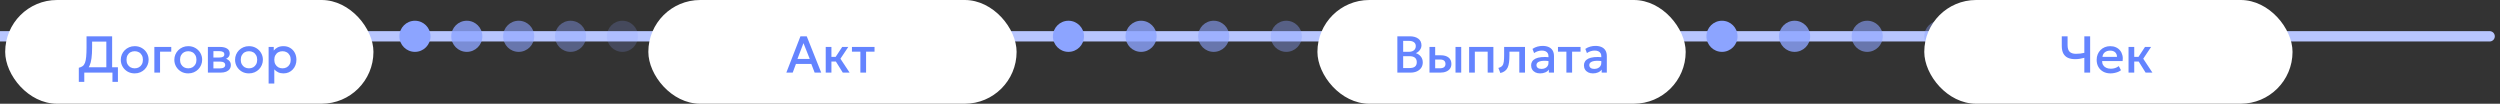
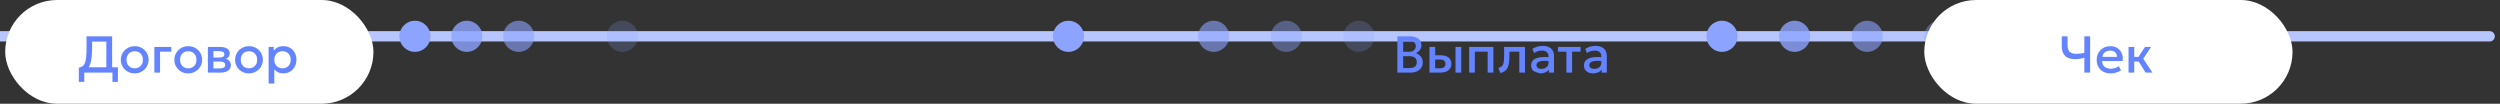
<svg xmlns="http://www.w3.org/2000/svg" width="482" height="20" viewBox="0 0 482 20" fill="none">
  <rect x="0" y="0" width="482" height="20" fill="#333333" stroke="none" />
  <path d="M480 8C480.552 8 481 7.552 481 7C481 6.448 480.552 6 480 6V7V8ZM0 7V8H480V7V6H0V7Z" fill="#B8C6FF" />
  <circle cx="80" cy="7" r="3" fill="#8CA4FF" />
  <circle opacity="0.8" cx="90" cy="7" r="3" fill="#8CA4FF" />
  <circle opacity="0.6" cx="100" cy="7" r="3" fill="#8CA4FF" />
-   <circle opacity="0.4" cx="110" cy="7" r="3" fill="#8CA4FF" />
  <circle opacity="0.2" cx="120" cy="7" r="3" fill="#8CA4FF" />
  <circle cx="206" cy="7" r="3" fill="#8CA4FF" />
-   <circle opacity="0.8" cx="220" cy="7" r="3" fill="#8CA4FF" />
  <circle opacity="0.6" cx="234" cy="7" r="3" fill="#8CA4FF" />
  <circle opacity="0.4" cx="248" cy="7" r="3" fill="#8CA4FF" />
  <circle opacity="0.2" cx="262" cy="7" r="3" fill="#8CA4FF" />
  <rect x="1" width="71" height="20" rx="10" fill="white" />
  <path d="M20.5 14V8.025H17.76V9.1C17.76 9.95 17.72 10.665 17.64 11.245C17.56 11.825 17.435 12.3 17.265 12.67C17.095 13.037 16.872 13.322 16.595 13.525C16.322 13.728 15.988 13.877 15.595 13.97L15.195 13.065C15.495 12.995 15.742 12.888 15.935 12.745C16.128 12.602 16.278 12.388 16.385 12.105C16.495 11.818 16.572 11.433 16.615 10.95C16.662 10.463 16.685 9.847 16.685 9.1V7H21.62V14H20.5ZM15.195 15.78V13.065L15.965 13.105L16.38 12.97H22.735V15.78H21.68V14H16.25V15.78H15.195ZM25.969 14.15C25.453 14.15 24.991 14.032 24.584 13.795C24.181 13.555 23.864 13.237 23.634 12.84C23.404 12.44 23.289 12.002 23.289 11.525C23.289 11.172 23.354 10.838 23.484 10.525C23.618 10.208 23.804 9.928 24.044 9.685C24.288 9.442 24.573 9.25 24.899 9.11C25.226 8.97 25.584 8.9 25.974 8.9C26.491 8.9 26.951 9.02 27.354 9.26C27.761 9.497 28.079 9.815 28.309 10.215C28.539 10.612 28.654 11.048 28.654 11.525C28.654 11.875 28.588 12.208 28.454 12.525C28.324 12.842 28.139 13.122 27.899 13.365C27.659 13.608 27.376 13.8 27.049 13.94C26.723 14.08 26.363 14.15 25.969 14.15ZM25.969 13.175C26.276 13.175 26.548 13.108 26.784 12.975C27.024 12.838 27.213 12.647 27.349 12.4C27.486 12.153 27.554 11.862 27.554 11.525C27.554 11.188 27.486 10.897 27.349 10.65C27.213 10.4 27.024 10.208 26.784 10.075C26.548 9.942 26.276 9.875 25.969 9.875C25.663 9.875 25.389 9.942 25.149 10.075C24.913 10.208 24.726 10.4 24.589 10.65C24.456 10.897 24.389 11.188 24.389 11.525C24.389 11.862 24.458 12.153 24.594 12.4C24.731 12.647 24.918 12.838 25.154 12.975C25.394 13.108 25.666 13.175 25.969 13.175ZM29.759 14V9.05H33.019V9.96H30.859V14H29.759ZM36.291 14.15C35.775 14.15 35.313 14.032 34.907 13.795C34.503 13.555 34.187 13.237 33.956 12.84C33.727 12.44 33.611 12.002 33.611 11.525C33.611 11.172 33.676 10.838 33.806 10.525C33.94 10.208 34.127 9.928 34.367 9.685C34.61 9.442 34.895 9.25 35.221 9.11C35.548 8.97 35.907 8.9 36.297 8.9C36.813 8.9 37.273 9.02 37.676 9.26C38.083 9.497 38.401 9.815 38.632 10.215C38.861 10.612 38.977 11.048 38.977 11.525C38.977 11.875 38.91 12.208 38.776 12.525C38.647 12.842 38.462 13.122 38.221 13.365C37.981 13.608 37.698 13.8 37.371 13.94C37.045 14.08 36.685 14.15 36.291 14.15ZM36.291 13.175C36.598 13.175 36.87 13.108 37.106 12.975C37.346 12.838 37.535 12.647 37.672 12.4C37.808 12.153 37.877 11.862 37.877 11.525C37.877 11.188 37.808 10.897 37.672 10.65C37.535 10.4 37.346 10.208 37.106 10.075C36.87 9.942 36.598 9.875 36.291 9.875C35.985 9.875 35.712 9.942 35.471 10.075C35.235 10.208 35.048 10.4 34.911 10.65C34.778 10.897 34.712 11.188 34.712 11.525C34.712 11.862 34.78 12.153 34.916 12.4C35.053 12.647 35.24 12.838 35.477 12.975C35.717 13.108 35.988 13.175 36.291 13.175ZM40.081 14V9.05H42.441C43.001 9.05 43.45 9.157 43.786 9.37C44.123 9.583 44.291 9.903 44.291 10.33C44.291 10.53 44.243 10.708 44.146 10.865C44.05 11.018 43.916 11.147 43.746 11.25C43.576 11.353 43.378 11.428 43.151 11.475L43.131 11.23C43.568 11.29 43.906 11.435 44.146 11.665C44.386 11.895 44.506 12.187 44.506 12.54C44.506 12.84 44.428 13.1 44.271 13.32C44.115 13.537 43.89 13.705 43.596 13.825C43.303 13.942 42.951 14 42.541 14H40.081ZM41.146 13.185H42.391C42.721 13.185 42.975 13.13 43.151 13.02C43.331 12.91 43.421 12.745 43.421 12.525C43.421 12.308 43.333 12.147 43.156 12.04C42.98 11.93 42.725 11.875 42.391 11.875H41.001V11.09H42.276C42.586 11.09 42.826 11.043 42.996 10.95C43.166 10.853 43.251 10.697 43.251 10.48C43.251 10.263 43.166 10.107 42.996 10.01C42.826 9.91 42.586 9.86 42.276 9.86H41.146V13.185ZM48.001 14.15C47.484 14.15 47.022 14.032 46.615 13.795C46.212 13.555 45.895 13.237 45.666 12.84C45.435 12.44 45.321 12.002 45.321 11.525C45.321 11.172 45.386 10.838 45.516 10.525C45.649 10.208 45.836 9.928 46.075 9.685C46.319 9.442 46.604 9.25 46.931 9.11C47.257 8.97 47.615 8.9 48.005 8.9C48.522 8.9 48.982 9.02 49.386 9.26C49.792 9.497 50.111 9.815 50.34 10.215C50.571 10.612 50.685 11.048 50.685 11.525C50.685 11.875 50.619 12.208 50.486 12.525C50.355 12.842 50.17 13.122 49.931 13.365C49.691 13.608 49.407 13.8 49.081 13.94C48.754 14.08 48.394 14.15 48.001 14.15ZM48.001 13.175C48.307 13.175 48.579 13.108 48.816 12.975C49.056 12.838 49.244 12.647 49.38 12.4C49.517 12.153 49.586 11.862 49.586 11.525C49.586 11.188 49.517 10.897 49.38 10.65C49.244 10.4 49.056 10.208 48.816 10.075C48.579 9.942 48.307 9.875 48.001 9.875C47.694 9.875 47.42 9.942 47.181 10.075C46.944 10.208 46.757 10.4 46.62 10.65C46.487 10.897 46.42 11.188 46.42 11.525C46.42 11.862 46.489 12.153 46.626 12.4C46.762 12.647 46.949 12.838 47.185 12.975C47.425 13.108 47.697 13.175 48.001 13.175ZM51.79 16.1V9.05H52.78V9.745C52.977 9.495 53.229 9.292 53.535 9.135C53.842 8.978 54.22 8.9 54.67 8.9C55.154 8.9 55.582 9.015 55.955 9.245C56.332 9.472 56.625 9.783 56.835 10.18C57.045 10.573 57.15 11.022 57.15 11.525C57.15 11.888 57.09 12.23 56.97 12.55C56.85 12.867 56.679 13.145 56.455 13.385C56.235 13.625 55.972 13.813 55.665 13.95C55.362 14.083 55.025 14.15 54.655 14.15C54.269 14.15 53.929 14.08 53.635 13.94C53.342 13.8 53.092 13.612 52.885 13.375V16.1H51.79ZM54.47 13.175C54.777 13.175 55.049 13.108 55.285 12.975C55.525 12.838 55.712 12.647 55.845 12.4C55.982 12.153 56.05 11.862 56.05 11.525C56.05 11.188 55.982 10.897 55.845 10.65C55.709 10.4 55.52 10.208 55.28 10.075C55.044 9.942 54.774 9.875 54.47 9.875C54.164 9.875 53.89 9.942 53.65 10.075C53.414 10.208 53.227 10.4 53.09 10.65C52.954 10.897 52.885 11.188 52.885 11.525C52.885 11.862 52.954 12.153 53.09 12.4C53.227 12.647 53.414 12.838 53.65 12.975C53.89 13.108 54.164 13.175 54.47 13.175Z" fill="#6484FF" />
-   <rect x="125" width="71" height="20" rx="10" fill="white" />
-   <path d="M151.605 14L154.325 7H155.54L158.33 14H157.065L156.42 12.33H153.455L152.835 14H151.605ZM153.745 11.365H156.12L154.91 8.315L153.745 11.365ZM162.489 14L160.849 11.37L162.374 9.05H163.549L162.034 11.32L163.804 14H162.489ZM159.199 14V9.05H160.299V10.96H161.789V11.87H160.299V14H159.199ZM165.88 14V9.96H164.255V9.05H168.61V9.96H166.98V14H165.88Z" fill="#6484FF" />
-   <rect x="254" width="71" height="20" rx="10" fill="white" />
-   <path d="M269.41 14V7H271.815C272.485 7 273.027 7.15 273.44 7.45C273.853 7.747 274.06 8.185 274.06 8.765C274.06 8.988 274.007 9.2 273.9 9.4C273.797 9.597 273.662 9.77 273.495 9.92C273.328 10.07 273.155 10.18 272.975 10.25C273.355 10.367 273.672 10.58 273.925 10.89C274.182 11.2 274.31 11.582 274.31 12.035C274.31 12.418 274.213 12.758 274.02 13.055C273.827 13.348 273.552 13.58 273.195 13.75C272.838 13.917 272.415 14 271.925 14H269.41ZM270.53 13.12H271.735C272.215 13.12 272.572 13.027 272.805 12.84C273.038 12.65 273.155 12.365 273.155 11.985C273.155 11.608 273.037 11.322 272.8 11.125C272.567 10.928 272.205 10.83 271.715 10.83H270.53V13.12ZM270.53 9.99H271.64C271.91 9.99 272.143 9.947 272.34 9.86C272.537 9.773 272.69 9.648 272.8 9.485C272.91 9.322 272.965 9.125 272.965 8.895C272.965 8.568 272.848 8.318 272.615 8.145C272.385 7.968 272.055 7.88 271.625 7.88H270.53V9.99ZM275.603 14V9.05H276.703V13.165H277.598C277.958 13.165 278.23 13.095 278.413 12.955C278.596 12.815 278.688 12.607 278.688 12.33C278.688 12.057 278.603 11.847 278.433 11.7C278.263 11.553 278.013 11.48 277.683 11.48H276.553V10.655H277.768C278.408 10.655 278.911 10.798 279.278 11.085C279.645 11.372 279.828 11.787 279.828 12.33C279.828 12.68 279.74 12.98 279.563 13.23C279.386 13.477 279.138 13.667 278.818 13.8C278.501 13.933 278.13 14 277.703 14H275.603ZM280.623 14V9.05H281.723V14H280.623ZM283.249 14V9.05H287.924V14H286.824V9.96H284.349V14H283.249ZM289.271 14.085L288.886 13.095C289.226 13.008 289.474 12.872 289.631 12.685C289.791 12.498 289.891 12.238 289.931 11.905C289.974 11.572 289.996 11.142 289.996 10.615V9.05H294.021V14H292.921V9.96H291.021V10.615C291.021 11.145 290.996 11.607 290.946 12C290.899 12.393 290.812 12.728 290.686 13.005C290.559 13.282 290.381 13.508 290.151 13.685C289.924 13.858 289.631 13.992 289.271 14.085ZM296.929 14.15C296.586 14.15 296.284 14.087 296.024 13.96C295.764 13.83 295.561 13.648 295.414 13.415C295.271 13.178 295.199 12.9 295.199 12.58C295.199 12.31 295.267 12.067 295.404 11.85C295.541 11.63 295.752 11.448 296.039 11.305C296.329 11.162 296.701 11.067 297.154 11.02C297.607 10.97 298.152 10.977 298.789 11.04L298.809 11.8C298.356 11.737 297.966 11.71 297.639 11.72C297.312 11.73 297.044 11.772 296.834 11.845C296.627 11.915 296.474 12.01 296.374 12.13C296.277 12.247 296.229 12.382 296.229 12.535C296.229 12.775 296.314 12.96 296.484 13.09C296.657 13.22 296.894 13.285 297.194 13.285C297.451 13.285 297.681 13.238 297.884 13.145C298.087 13.052 298.247 12.92 298.364 12.75C298.484 12.58 298.544 12.38 298.544 12.15V10.835C298.544 10.615 298.497 10.425 298.404 10.265C298.311 10.102 298.169 9.975 297.979 9.885C297.789 9.795 297.552 9.75 297.269 9.75C297.009 9.75 296.752 9.79 296.499 9.87C296.246 9.947 296.004 10.068 295.774 10.235L295.464 9.425C295.774 9.215 296.097 9.067 296.434 8.98C296.771 8.893 297.094 8.85 297.404 8.85C297.864 8.85 298.257 8.923 298.584 9.07C298.914 9.213 299.167 9.432 299.344 9.725C299.521 10.015 299.609 10.382 299.609 10.825V14H298.619V13.415C298.452 13.652 298.221 13.833 297.924 13.96C297.627 14.087 297.296 14.15 296.929 14.15ZM302.001 14V9.96H300.376V9.05H304.731V9.96H303.101V14H302.001ZM307.115 14.15C306.771 14.15 306.47 14.087 306.21 13.96C305.95 13.83 305.746 13.648 305.6 13.415C305.456 13.178 305.385 12.9 305.385 12.58C305.385 12.31 305.453 12.067 305.59 11.85C305.726 11.63 305.938 11.448 306.225 11.305C306.515 11.162 306.886 11.067 307.34 11.02C307.793 10.97 308.338 10.977 308.975 11.04L308.995 11.8C308.541 11.737 308.151 11.71 307.825 11.72C307.498 11.73 307.23 11.772 307.02 11.845C306.813 11.915 306.66 12.01 306.56 12.13C306.463 12.247 306.415 12.382 306.415 12.535C306.415 12.775 306.5 12.96 306.67 13.09C306.843 13.22 307.08 13.285 307.38 13.285C307.636 13.285 307.866 13.238 308.07 13.145C308.273 13.052 308.433 12.92 308.55 12.75C308.67 12.58 308.73 12.38 308.73 12.15V10.835C308.73 10.615 308.683 10.425 308.59 10.265C308.496 10.102 308.355 9.975 308.165 9.885C307.975 9.795 307.738 9.75 307.455 9.75C307.195 9.75 306.938 9.79 306.685 9.87C306.431 9.947 306.19 10.068 305.96 10.235L305.65 9.425C305.96 9.215 306.283 9.067 306.62 8.98C306.956 8.893 307.28 8.85 307.59 8.85C308.05 8.85 308.443 8.923 308.77 9.07C309.1 9.213 309.353 9.432 309.53 9.725C309.706 10.015 309.795 10.382 309.795 10.825V14H308.805V13.415C308.638 13.652 308.406 13.833 308.11 13.96C307.813 14.087 307.481 14.15 307.115 14.15Z" fill="#6484FF" />
+   <path d="M269.41 14V7H271.815C272.485 7 273.027 7.15 273.44 7.45C273.853 7.747 274.06 8.185 274.06 8.765C274.06 8.988 274.007 9.2 273.9 9.4C273.797 9.597 273.662 9.77 273.495 9.92C273.328 10.07 273.155 10.18 272.975 10.25C273.355 10.367 273.672 10.58 273.925 10.89C274.182 11.2 274.31 11.582 274.31 12.035C274.31 12.418 274.213 12.758 274.02 13.055C273.827 13.348 273.552 13.58 273.195 13.75C272.838 13.917 272.415 14 271.925 14H269.41ZM270.53 13.12H271.735C272.215 13.12 272.572 13.027 272.805 12.84C273.038 12.65 273.155 12.365 273.155 11.985C273.155 11.608 273.037 11.322 272.8 11.125C272.567 10.928 272.205 10.83 271.715 10.83H270.53V13.12ZM270.53 9.99H271.64C271.91 9.99 272.143 9.947 272.34 9.86C272.537 9.773 272.69 9.648 272.8 9.485C272.91 9.322 272.965 9.125 272.965 8.895C272.965 8.568 272.848 8.318 272.615 8.145C272.385 7.968 272.055 7.88 271.625 7.88H270.53V9.99ZM275.603 14V9.05H276.703V13.165H277.598C277.958 13.165 278.23 13.095 278.413 12.955C278.596 12.815 278.688 12.607 278.688 12.33C278.688 12.057 278.603 11.847 278.433 11.7C278.263 11.553 278.013 11.48 277.683 11.48H276.553V10.655H277.768C278.408 10.655 278.911 10.798 279.278 11.085C279.645 11.372 279.828 11.787 279.828 12.33C279.828 12.68 279.74 12.98 279.563 13.23C279.386 13.477 279.138 13.667 278.818 13.8C278.501 13.933 278.13 14 277.703 14H275.603ZM280.623 14V9.05H281.723V14H280.623ZM283.249 14V9.05H287.924V14H286.824V9.96H284.349V14H283.249ZM289.271 14.085L288.886 13.095C289.226 13.008 289.474 12.872 289.631 12.685C289.791 12.498 289.891 12.238 289.931 11.905C289.974 11.572 289.996 11.142 289.996 10.615V9.05H294.021V14H292.921V9.96H291.021V10.615C291.021 11.145 290.996 11.607 290.946 12C290.899 12.393 290.812 12.728 290.686 13.005C290.559 13.282 290.381 13.508 290.151 13.685C289.924 13.858 289.631 13.992 289.271 14.085ZM296.929 14.15C295.764 13.83 295.561 13.648 295.414 13.415C295.271 13.178 295.199 12.9 295.199 12.58C295.199 12.31 295.267 12.067 295.404 11.85C295.541 11.63 295.752 11.448 296.039 11.305C296.329 11.162 296.701 11.067 297.154 11.02C297.607 10.97 298.152 10.977 298.789 11.04L298.809 11.8C298.356 11.737 297.966 11.71 297.639 11.72C297.312 11.73 297.044 11.772 296.834 11.845C296.627 11.915 296.474 12.01 296.374 12.13C296.277 12.247 296.229 12.382 296.229 12.535C296.229 12.775 296.314 12.96 296.484 13.09C296.657 13.22 296.894 13.285 297.194 13.285C297.451 13.285 297.681 13.238 297.884 13.145C298.087 13.052 298.247 12.92 298.364 12.75C298.484 12.58 298.544 12.38 298.544 12.15V10.835C298.544 10.615 298.497 10.425 298.404 10.265C298.311 10.102 298.169 9.975 297.979 9.885C297.789 9.795 297.552 9.75 297.269 9.75C297.009 9.75 296.752 9.79 296.499 9.87C296.246 9.947 296.004 10.068 295.774 10.235L295.464 9.425C295.774 9.215 296.097 9.067 296.434 8.98C296.771 8.893 297.094 8.85 297.404 8.85C297.864 8.85 298.257 8.923 298.584 9.07C298.914 9.213 299.167 9.432 299.344 9.725C299.521 10.015 299.609 10.382 299.609 10.825V14H298.619V13.415C298.452 13.652 298.221 13.833 297.924 13.96C297.627 14.087 297.296 14.15 296.929 14.15ZM302.001 14V9.96H300.376V9.05H304.731V9.96H303.101V14H302.001ZM307.115 14.15C306.771 14.15 306.47 14.087 306.21 13.96C305.95 13.83 305.746 13.648 305.6 13.415C305.456 13.178 305.385 12.9 305.385 12.58C305.385 12.31 305.453 12.067 305.59 11.85C305.726 11.63 305.938 11.448 306.225 11.305C306.515 11.162 306.886 11.067 307.34 11.02C307.793 10.97 308.338 10.977 308.975 11.04L308.995 11.8C308.541 11.737 308.151 11.71 307.825 11.72C307.498 11.73 307.23 11.772 307.02 11.845C306.813 11.915 306.66 12.01 306.56 12.13C306.463 12.247 306.415 12.382 306.415 12.535C306.415 12.775 306.5 12.96 306.67 13.09C306.843 13.22 307.08 13.285 307.38 13.285C307.636 13.285 307.866 13.238 308.07 13.145C308.273 13.052 308.433 12.92 308.55 12.75C308.67 12.58 308.73 12.38 308.73 12.15V10.835C308.73 10.615 308.683 10.425 308.59 10.265C308.496 10.102 308.355 9.975 308.165 9.885C307.975 9.795 307.738 9.75 307.455 9.75C307.195 9.75 306.938 9.79 306.685 9.87C306.431 9.947 306.19 10.068 305.96 10.235L305.65 9.425C305.96 9.215 306.283 9.067 306.62 8.98C306.956 8.893 307.28 8.85 307.59 8.85C308.05 8.85 308.443 8.923 308.77 9.07C309.1 9.213 309.353 9.432 309.53 9.725C309.706 10.015 309.795 10.382 309.795 10.825V14H308.805V13.415C308.638 13.652 308.406 13.833 308.11 13.96C307.813 14.087 307.481 14.15 307.115 14.15Z" fill="#6484FF" />
  <circle cx="332" cy="7" r="3" fill="#8CA4FF" />
  <circle opacity="0.8" cx="346" cy="7" r="3" fill="#8CA4FF" />
  <circle opacity="0.6" cx="360" cy="7" r="3" fill="#8CA4FF" />
  <circle opacity="0.4" cx="374" cy="7" r="3" fill="#8CA4FF" />
  <circle opacity="0.2" cx="388" cy="7" r="3" fill="#8CA4FF" />
  <rect x="371" width="71" height="20" rx="10" fill="white" />
  <path d="M401.86 14V11.145C401.563 11.225 401.273 11.288 400.99 11.335C400.707 11.382 400.402 11.405 400.075 11.405C399.535 11.405 399.073 11.318 398.69 11.145C398.31 10.968 398.018 10.693 397.815 10.32C397.612 9.943 397.51 9.455 397.51 8.855V7H398.63V8.69C398.63 9.307 398.767 9.742 399.04 9.995C399.317 10.248 399.713 10.375 400.23 10.375C400.56 10.375 400.852 10.358 401.105 10.325C401.362 10.292 401.613 10.245 401.86 10.185V7H402.98V14H401.86ZM406.92 14.15C406.386 14.15 405.918 14.042 405.515 13.825C405.111 13.605 404.796 13.298 404.57 12.905C404.346 12.512 404.235 12.055 404.235 11.535C404.235 11.155 404.3 10.805 404.43 10.485C404.56 10.162 404.743 9.882 404.98 9.645C405.216 9.408 405.493 9.225 405.81 9.095C406.13 8.965 406.478 8.9 406.855 8.9C407.265 8.9 407.63 8.973 407.95 9.12C408.27 9.263 408.535 9.465 408.745 9.725C408.958 9.985 409.108 10.29 409.195 10.64C409.285 10.987 409.3 11.363 409.24 11.77H405.29C405.283 12.067 405.348 12.327 405.485 12.55C405.621 12.77 405.816 12.942 406.07 13.065C406.326 13.188 406.628 13.25 406.975 13.25C407.255 13.25 407.525 13.208 407.785 13.125C408.048 13.038 408.286 12.912 408.5 12.745L408.925 13.535C408.765 13.665 408.571 13.777 408.345 13.87C408.118 13.96 407.881 14.028 407.635 14.075C407.388 14.125 407.15 14.15 406.92 14.15ZM405.355 10.96H408.16C408.15 10.587 408.03 10.293 407.8 10.08C407.573 9.867 407.25 9.76 406.83 9.76C406.423 9.76 406.085 9.867 405.815 10.08C405.548 10.293 405.395 10.587 405.355 10.96ZM413.672 14L412.032 11.37L413.557 9.05H414.732L413.217 11.32L414.987 14H413.672ZM410.382 14V9.05H411.482V10.96H412.972V11.87H411.482V14H410.382Z" fill="#6484FF" />
</svg>